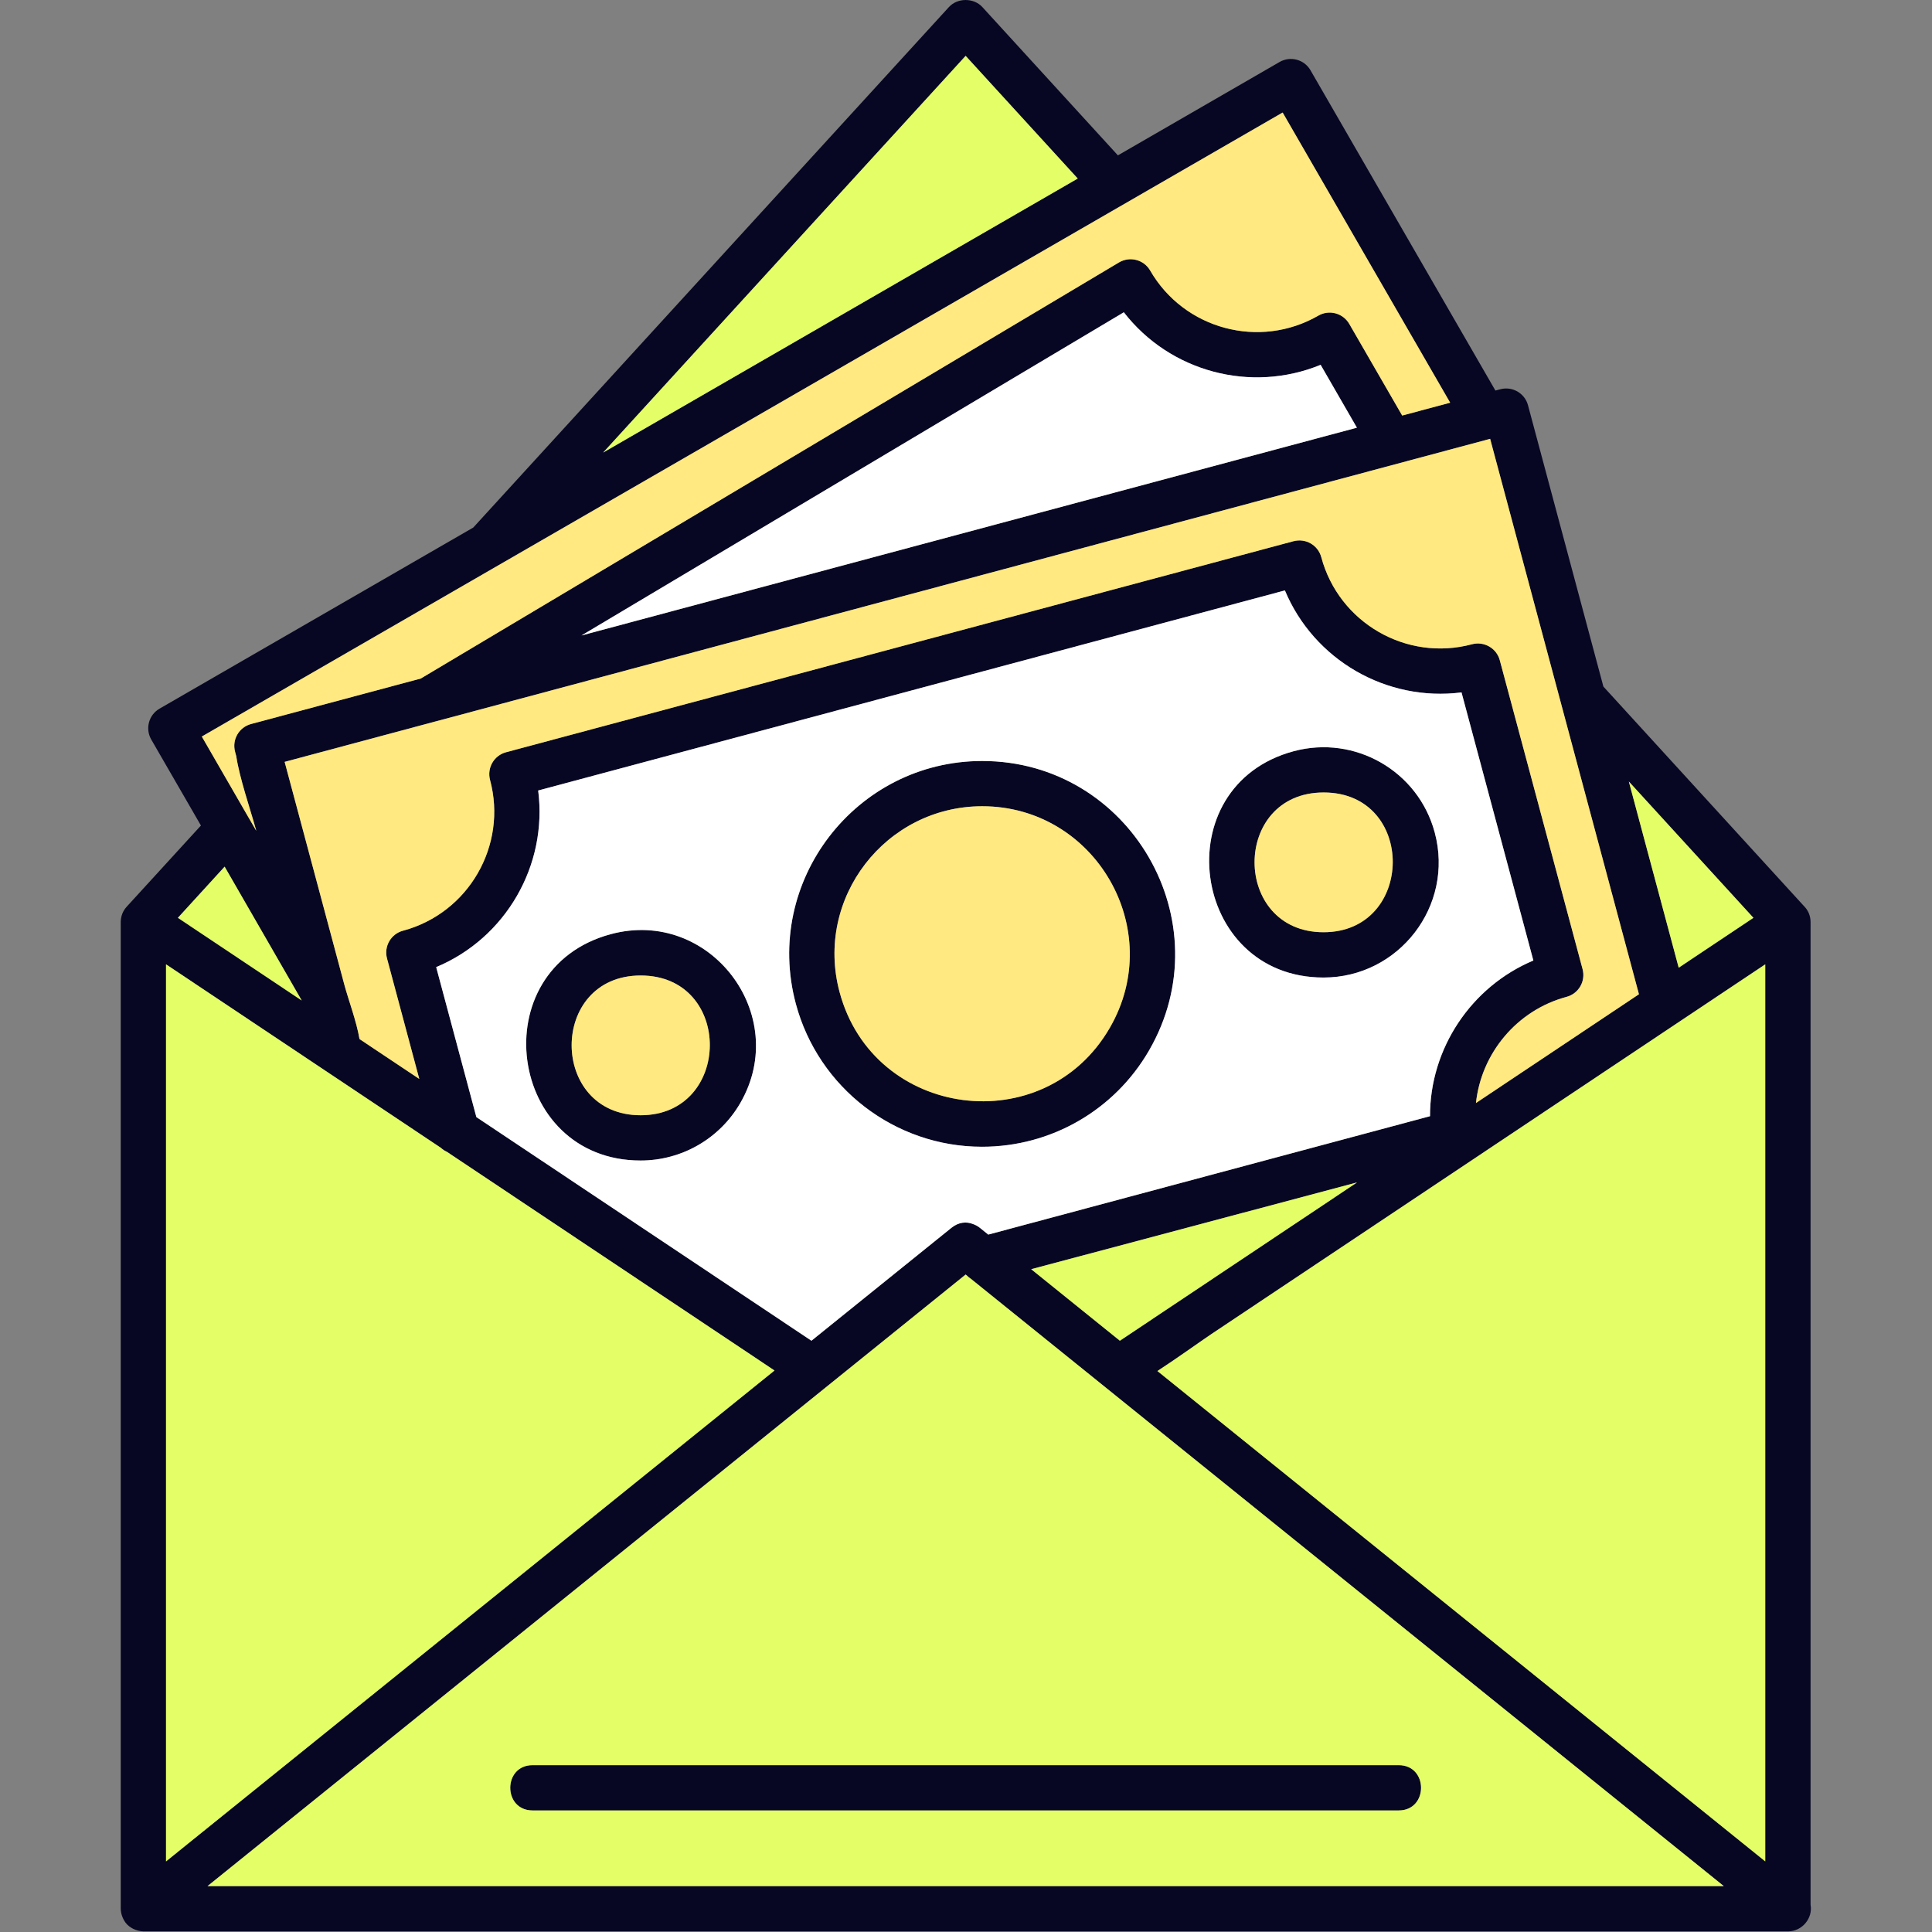
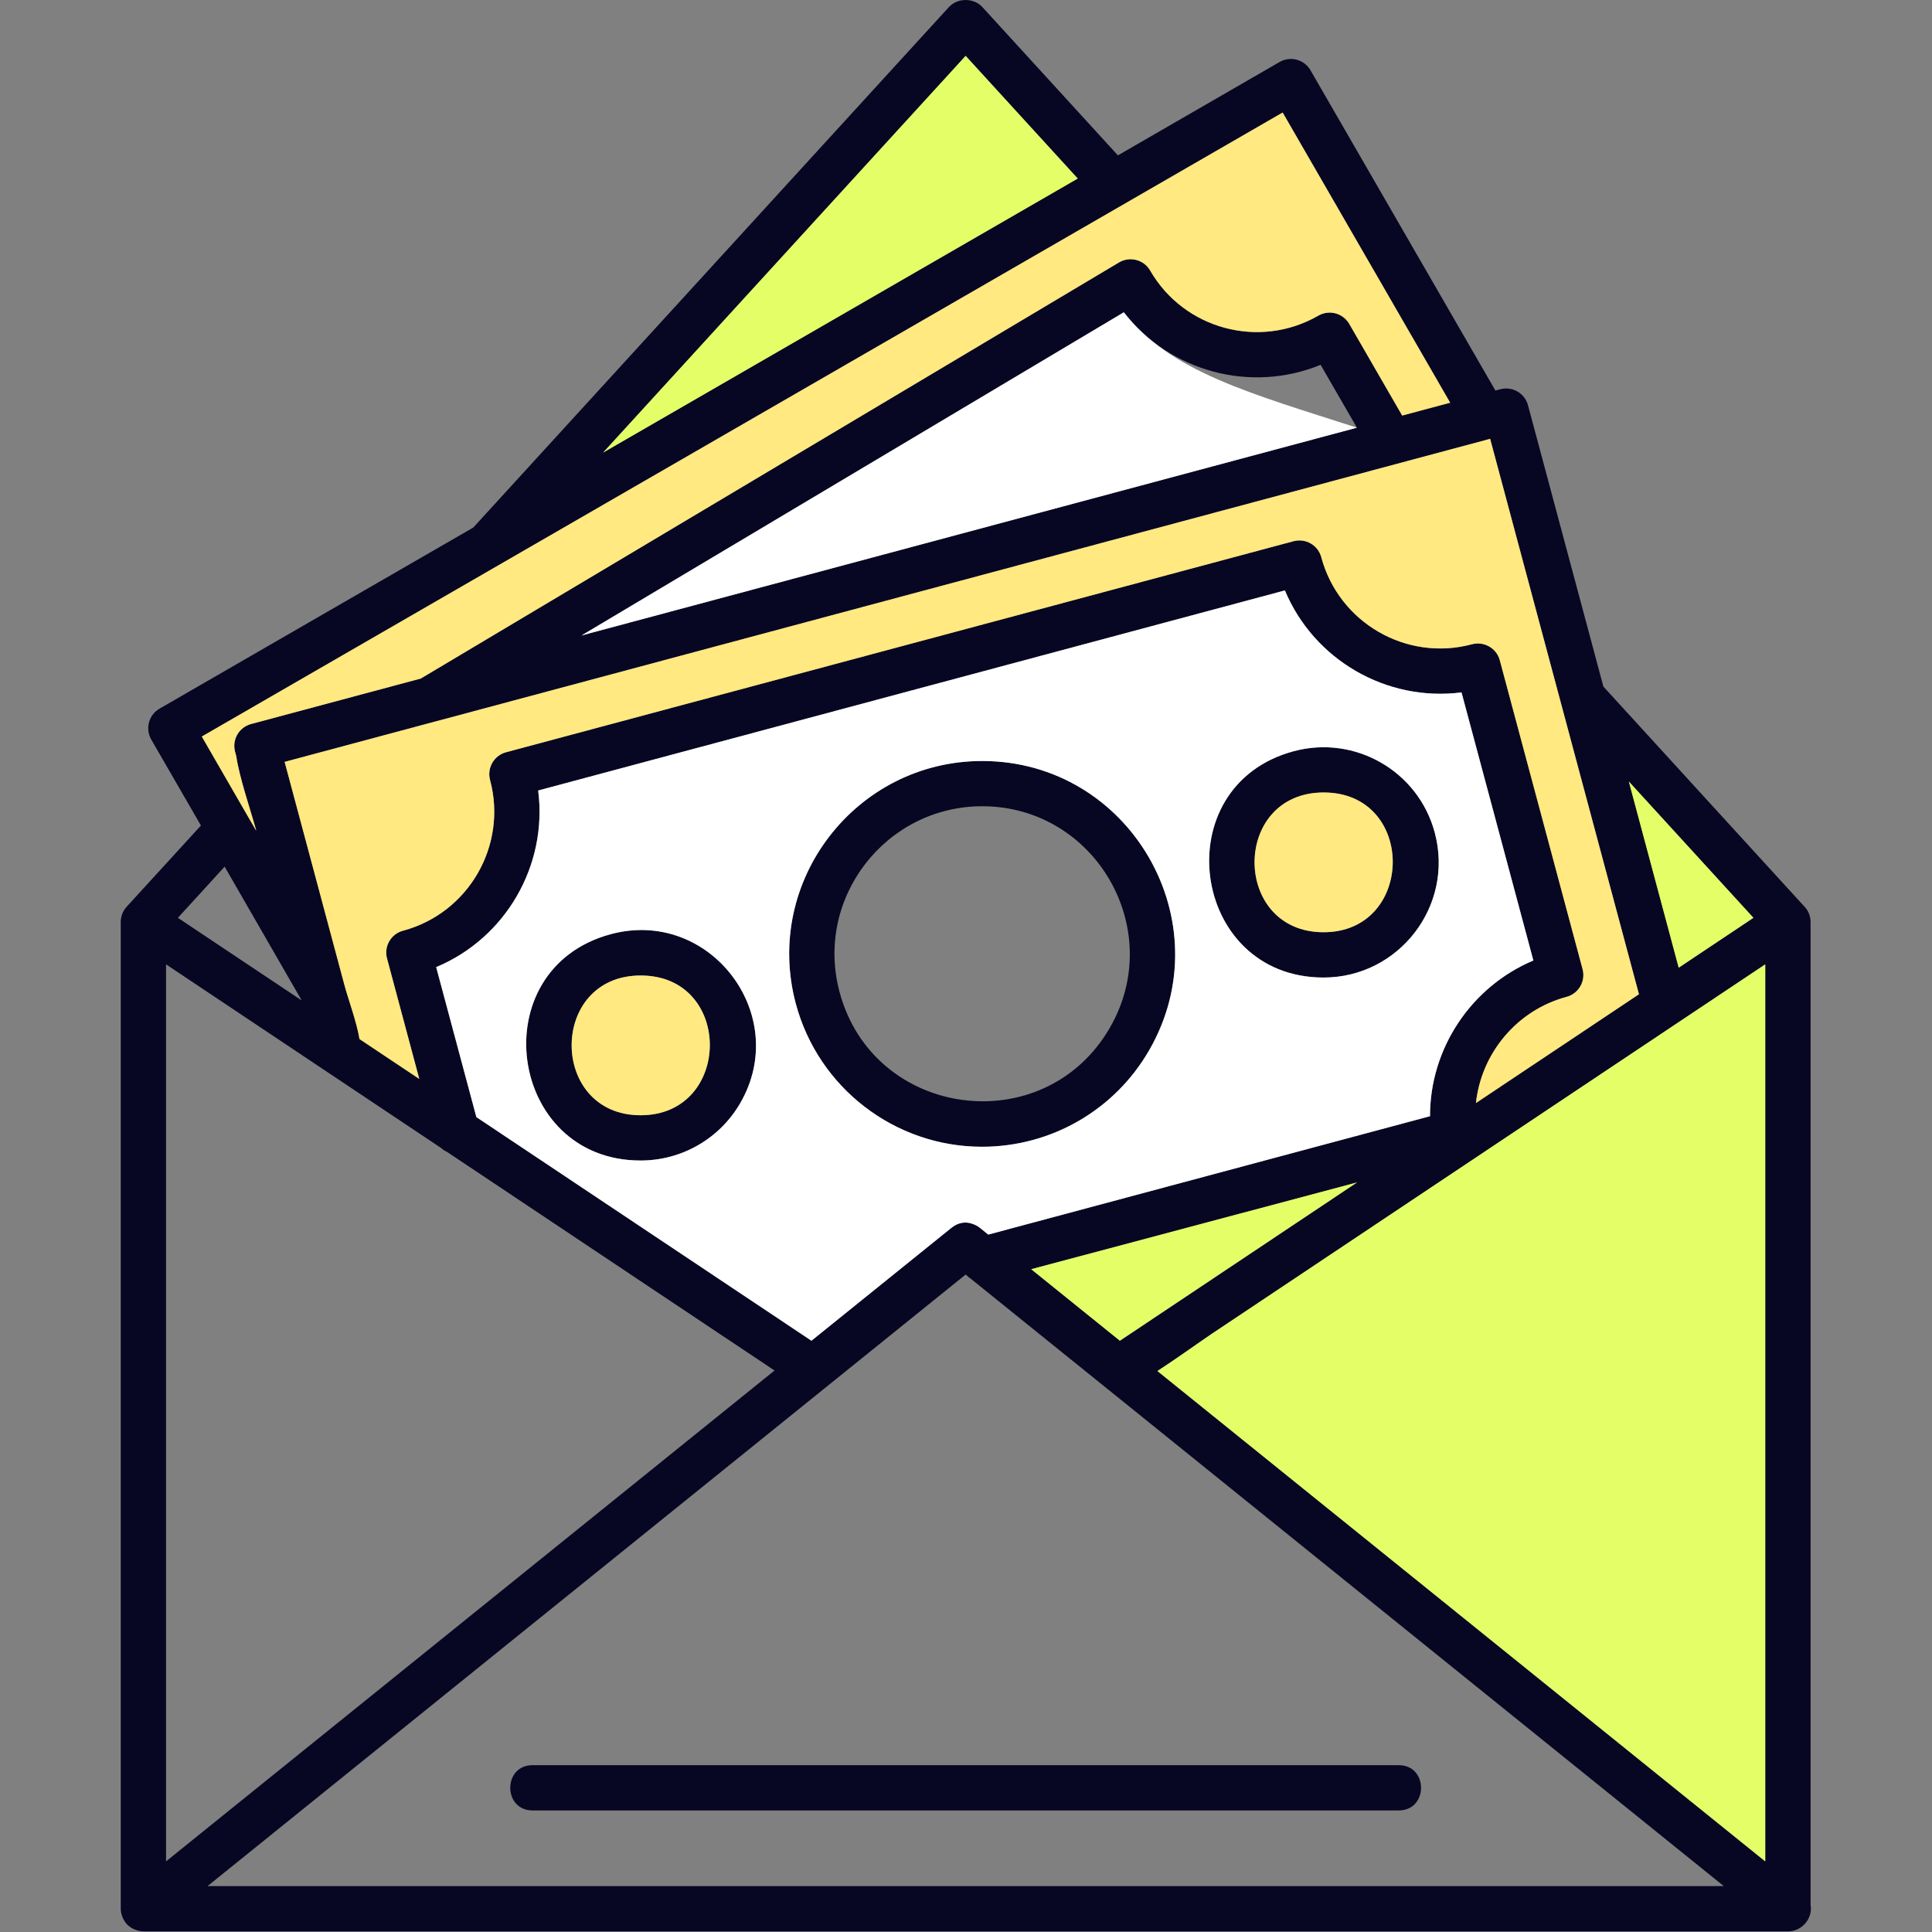
<svg xmlns="http://www.w3.org/2000/svg" width="48" height="48" viewBox="0 0 48 48" fill="none">
  <rect x="0" y="0" width="48" height="48" fill="#808080" stroke="none" />
  <path fill-rule="evenodd" clip-rule="evenodd" d="M44.42 47.985H3.568C3.385 47.98 3.216 47.894 3.121 47.77C3.052 47.677 3 47.547 3 47.422V22.916L3 22.887C3.001 22.874 3.002 22.861 3.003 22.849L3.008 22.813C3.021 22.735 3.049 22.664 3.089 22.603L3.105 22.579C3.118 22.562 3.132 22.544 3.147 22.528L4.992 20.51L3.758 18.374C3.603 18.105 3.695 17.761 3.964 17.606L11.758 13.107L23.576 0.175C23.789 -0.058 24.193 -0.058 24.406 0.175L27.774 3.86L31.791 1.54C32.06 1.385 32.404 1.477 32.559 1.746L37.153 9.703L37.274 9.671C37.575 9.591 37.883 9.769 37.963 10.069L39.836 17.058L44.818 22.51C44.918 22.609 44.983 22.747 44.983 22.907L44.983 47.325C45.043 47.651 44.78 47.985 44.42 47.985ZM10.454 16.858L27.801 6.52C28.071 6.36 28.419 6.45 28.576 6.722C29.419 8.182 31.293 8.684 32.754 7.842C33.022 7.687 33.366 7.777 33.522 8.047L34.837 10.324L36.029 10.005L31.867 2.796L5.014 18.299L6.163 20.29L6.206 20.363L6.367 20.642L6.356 20.601C6.22 20.108 5.952 19.334 5.87 18.789L5.84 18.676C5.76 18.377 5.937 18.068 6.238 17.987L10.454 16.858ZM33.712 10.625L32.81 9.064C31.077 9.775 29.067 9.237 27.921 7.758L14.447 15.788L33.712 10.625ZM14.985 11.243L26.776 4.435L23.991 1.388L14.985 11.243ZM32.883 24.286C29.575 24.286 28.932 19.524 32.144 18.663C33.666 18.255 35.237 19.157 35.647 20.685C36.134 22.506 34.754 24.286 32.883 24.286ZM32.886 19.689C30.593 19.689 30.604 23.161 32.883 23.161C35.158 23.161 35.192 19.689 32.886 19.689ZM15.915 28.832C12.608 28.832 11.963 24.071 15.176 23.208C17.632 22.549 19.661 25.208 18.394 27.402C17.88 28.292 16.937 28.832 15.915 28.832ZM15.918 24.236C13.625 24.236 13.637 27.708 15.916 27.708C18.193 27.708 18.223 24.236 15.918 24.236ZM24.398 28.491C22.235 28.491 20.333 27.03 19.773 24.939C18.956 21.892 21.266 18.906 24.404 18.906C28.073 18.906 30.394 22.901 28.55 26.094C27.688 27.588 26.108 28.491 24.398 28.491ZM24.403 20.031C22.006 20.031 20.233 22.312 20.859 24.648C21.703 27.798 25.948 28.352 27.575 25.532C28.986 23.088 27.21 20.031 24.403 20.031ZM24.119 31.77C24.084 31.748 24.053 31.722 24.025 31.693L23.991 31.666L12.613 40.844L5.156 46.86H42.827L27.468 34.47C27.449 34.457 27.431 34.443 27.415 34.428L24.119 31.77ZM24.553 30.673L35.529 27.731C35.525 26.051 36.549 24.513 38.096 23.863L36.311 17.202C34.447 17.44 32.646 16.398 31.923 14.669L13.371 19.64C13.61 21.499 12.566 23.305 10.837 24.028L11.836 27.753L20.16 33.31L23.638 30.505C23.819 30.359 24.013 30.346 24.176 30.411C24.236 30.432 24.293 30.463 24.345 30.505L24.553 30.673ZM11.102 28.616C11.05 28.593 11.001 28.561 10.957 28.52L4.125 23.959V46.246L4.672 45.804L19.243 34.05L18.762 33.729L11.102 28.616ZM10.417 26.806L9.615 23.812C9.534 23.512 9.712 23.203 10.013 23.123C11.641 22.687 12.612 21.006 12.175 19.378C12.095 19.078 12.273 18.769 12.573 18.689L32.138 13.446C32.44 13.367 32.747 13.544 32.827 13.844C33.264 15.472 34.943 16.444 36.573 16.006C36.873 15.927 37.181 16.104 37.262 16.404L39.319 24.078C39.399 24.379 39.22 24.687 38.92 24.767C37.683 25.099 36.801 26.172 36.67 27.404L38.789 25.99L40.719 24.701L38.784 17.481L37.022 10.903L10.834 17.921L10.802 17.929L7.072 18.928L8.558 24.475C8.66 24.852 8.856 25.372 8.932 25.815L10.417 26.806ZM33.715 29.377L25.619 31.533L27.823 33.31L33.715 29.377ZM40.468 19.416L40.83 20.769L41.707 24.042L43.563 22.803L40.468 19.416ZM34.75 44.98H13.232C12.492 44.98 12.492 43.855 13.232 43.855H34.75C35.491 43.855 35.491 44.98 34.75 44.98ZM4.42 22.803L7.496 24.856L5.581 21.532L4.42 22.803ZM30.094 33.146C29.842 33.315 29.271 33.726 28.756 34.063L43.857 46.245L43.857 23.959L30.094 33.146Z" fill="#070724" />
  <path fill-rule="evenodd" clip-rule="evenodd" d="M23.991 1.388L14.985 11.244L26.776 4.436L23.991 1.388Z" fill="#E4FE67" />
  <path fill-rule="evenodd" clip-rule="evenodd" d="M31.867 2.796L5.014 18.299L6.163 20.29L6.206 20.363L6.367 20.642L6.356 20.602C6.22 20.108 5.952 19.334 5.87 18.79L5.84 18.676C5.76 18.377 5.937 18.068 6.238 17.988L10.454 16.858L27.801 6.52C28.071 6.36 28.419 6.45 28.576 6.722C29.419 8.183 31.293 8.684 32.754 7.842C33.022 7.687 33.366 7.778 33.522 8.047L34.837 10.324L36.029 10.005L31.867 2.796Z" fill="#FFE980" />
-   <path fill-rule="evenodd" clip-rule="evenodd" d="M27.921 7.759L14.447 15.788L33.712 10.626L32.811 9.064C31.077 9.775 29.067 9.238 27.921 7.759Z" fill="white" />
+   <path fill-rule="evenodd" clip-rule="evenodd" d="M27.921 7.759L14.447 15.788L33.712 10.626C31.077 9.775 29.067 9.238 27.921 7.759Z" fill="white" />
  <path fill-rule="evenodd" clip-rule="evenodd" d="M31.923 14.669L13.371 19.64C13.609 21.499 12.566 23.305 10.837 24.028L11.835 27.754L20.16 33.31L23.638 30.505C23.819 30.359 24.013 30.346 24.176 30.412C24.236 30.432 24.293 30.464 24.345 30.505L24.553 30.673L35.528 27.732C35.525 26.052 36.549 24.514 38.096 23.864L36.311 17.203C34.447 17.44 32.646 16.398 31.923 14.669ZM32.144 18.663C33.665 18.255 35.237 19.157 35.646 20.686C36.134 22.507 34.753 24.287 32.883 24.287C29.575 24.287 28.931 19.525 32.144 18.663ZM24.403 18.907C28.073 18.907 30.393 22.902 28.55 26.095C27.688 27.588 26.108 28.491 24.398 28.491C22.234 28.491 20.333 27.03 19.772 24.939C18.956 21.892 21.266 18.907 24.403 18.907ZM15.176 23.209C17.631 22.549 19.661 25.208 18.394 27.402C17.88 28.292 16.937 28.833 15.915 28.833C12.607 28.833 11.963 24.072 15.176 23.209Z" fill="white" />
  <path fill-rule="evenodd" clip-rule="evenodd" d="M32.138 13.446C32.44 13.367 32.747 13.544 32.827 13.844C33.264 15.472 34.943 16.444 36.573 16.006C36.873 15.927 37.182 16.104 37.262 16.404L39.319 24.079C39.4 24.379 39.22 24.687 38.92 24.767C37.683 25.099 36.801 26.172 36.67 27.404L38.789 25.99L40.719 24.702L38.784 17.48L37.022 10.903L10.834 17.921L10.802 17.929L7.072 18.929L8.558 24.475C8.66 24.852 8.857 25.372 8.932 25.815L10.417 26.806L9.615 23.812C9.535 23.513 9.712 23.203 10.013 23.123C11.642 22.687 12.612 21.006 12.175 19.378C12.095 19.078 12.273 18.769 12.573 18.689L32.138 13.446Z" fill="#FFE980" />
  <path fill-rule="evenodd" clip-rule="evenodd" d="M32.886 19.689C30.592 19.689 30.603 23.161 32.883 23.161C35.158 23.161 35.192 19.689 32.886 19.689Z" fill="#FFE980" />
-   <path fill-rule="evenodd" clip-rule="evenodd" d="M27.575 25.532C28.986 23.088 27.21 20.031 24.403 20.031C22.006 20.031 20.233 22.312 20.859 24.648C21.703 27.798 25.948 28.352 27.575 25.532Z" fill="#FFE980" />
  <path fill-rule="evenodd" clip-rule="evenodd" d="M15.916 27.708C18.193 27.708 18.223 24.236 15.918 24.236C13.625 24.236 13.637 27.708 15.916 27.708Z" fill="#FFE980" />
  <path fill-rule="evenodd" clip-rule="evenodd" d="M33.715 29.377L25.62 31.533L27.823 33.31L33.715 29.377Z" fill="#E4FE67" />
-   <path fill-rule="evenodd" clip-rule="evenodd" d="M27.468 34.471C27.449 34.457 27.431 34.443 27.415 34.428L24.119 31.77C24.084 31.748 24.053 31.722 24.025 31.693L23.991 31.666L12.613 40.845L5.156 46.86H42.827L27.468 34.471ZM13.232 43.855H34.751C35.491 43.855 35.491 44.98 34.751 44.98H13.232C12.492 44.98 12.492 43.855 13.232 43.855Z" fill="#E4FE67" />
-   <path fill-rule="evenodd" clip-rule="evenodd" d="M4.672 45.804L19.242 34.05L18.762 33.729L11.102 28.616C11.05 28.593 11 28.561 10.957 28.52L4.125 23.959V46.246L4.672 45.804Z" fill="#E4FE67" />
  <path fill-rule="evenodd" clip-rule="evenodd" d="M28.756 34.063L43.857 46.245L43.857 23.959L30.095 33.146C29.842 33.315 29.271 33.727 28.756 34.063Z" fill="#E4FE67" />
  <path fill-rule="evenodd" clip-rule="evenodd" d="M40.83 20.769L41.707 24.042L43.563 22.803L40.468 19.417L40.83 20.769Z" fill="#E4FE67" />
-   <path fill-rule="evenodd" clip-rule="evenodd" d="M7.496 24.857L5.581 21.532L4.42 22.803L7.496 24.857Z" fill="#E4FE67" />
</svg>